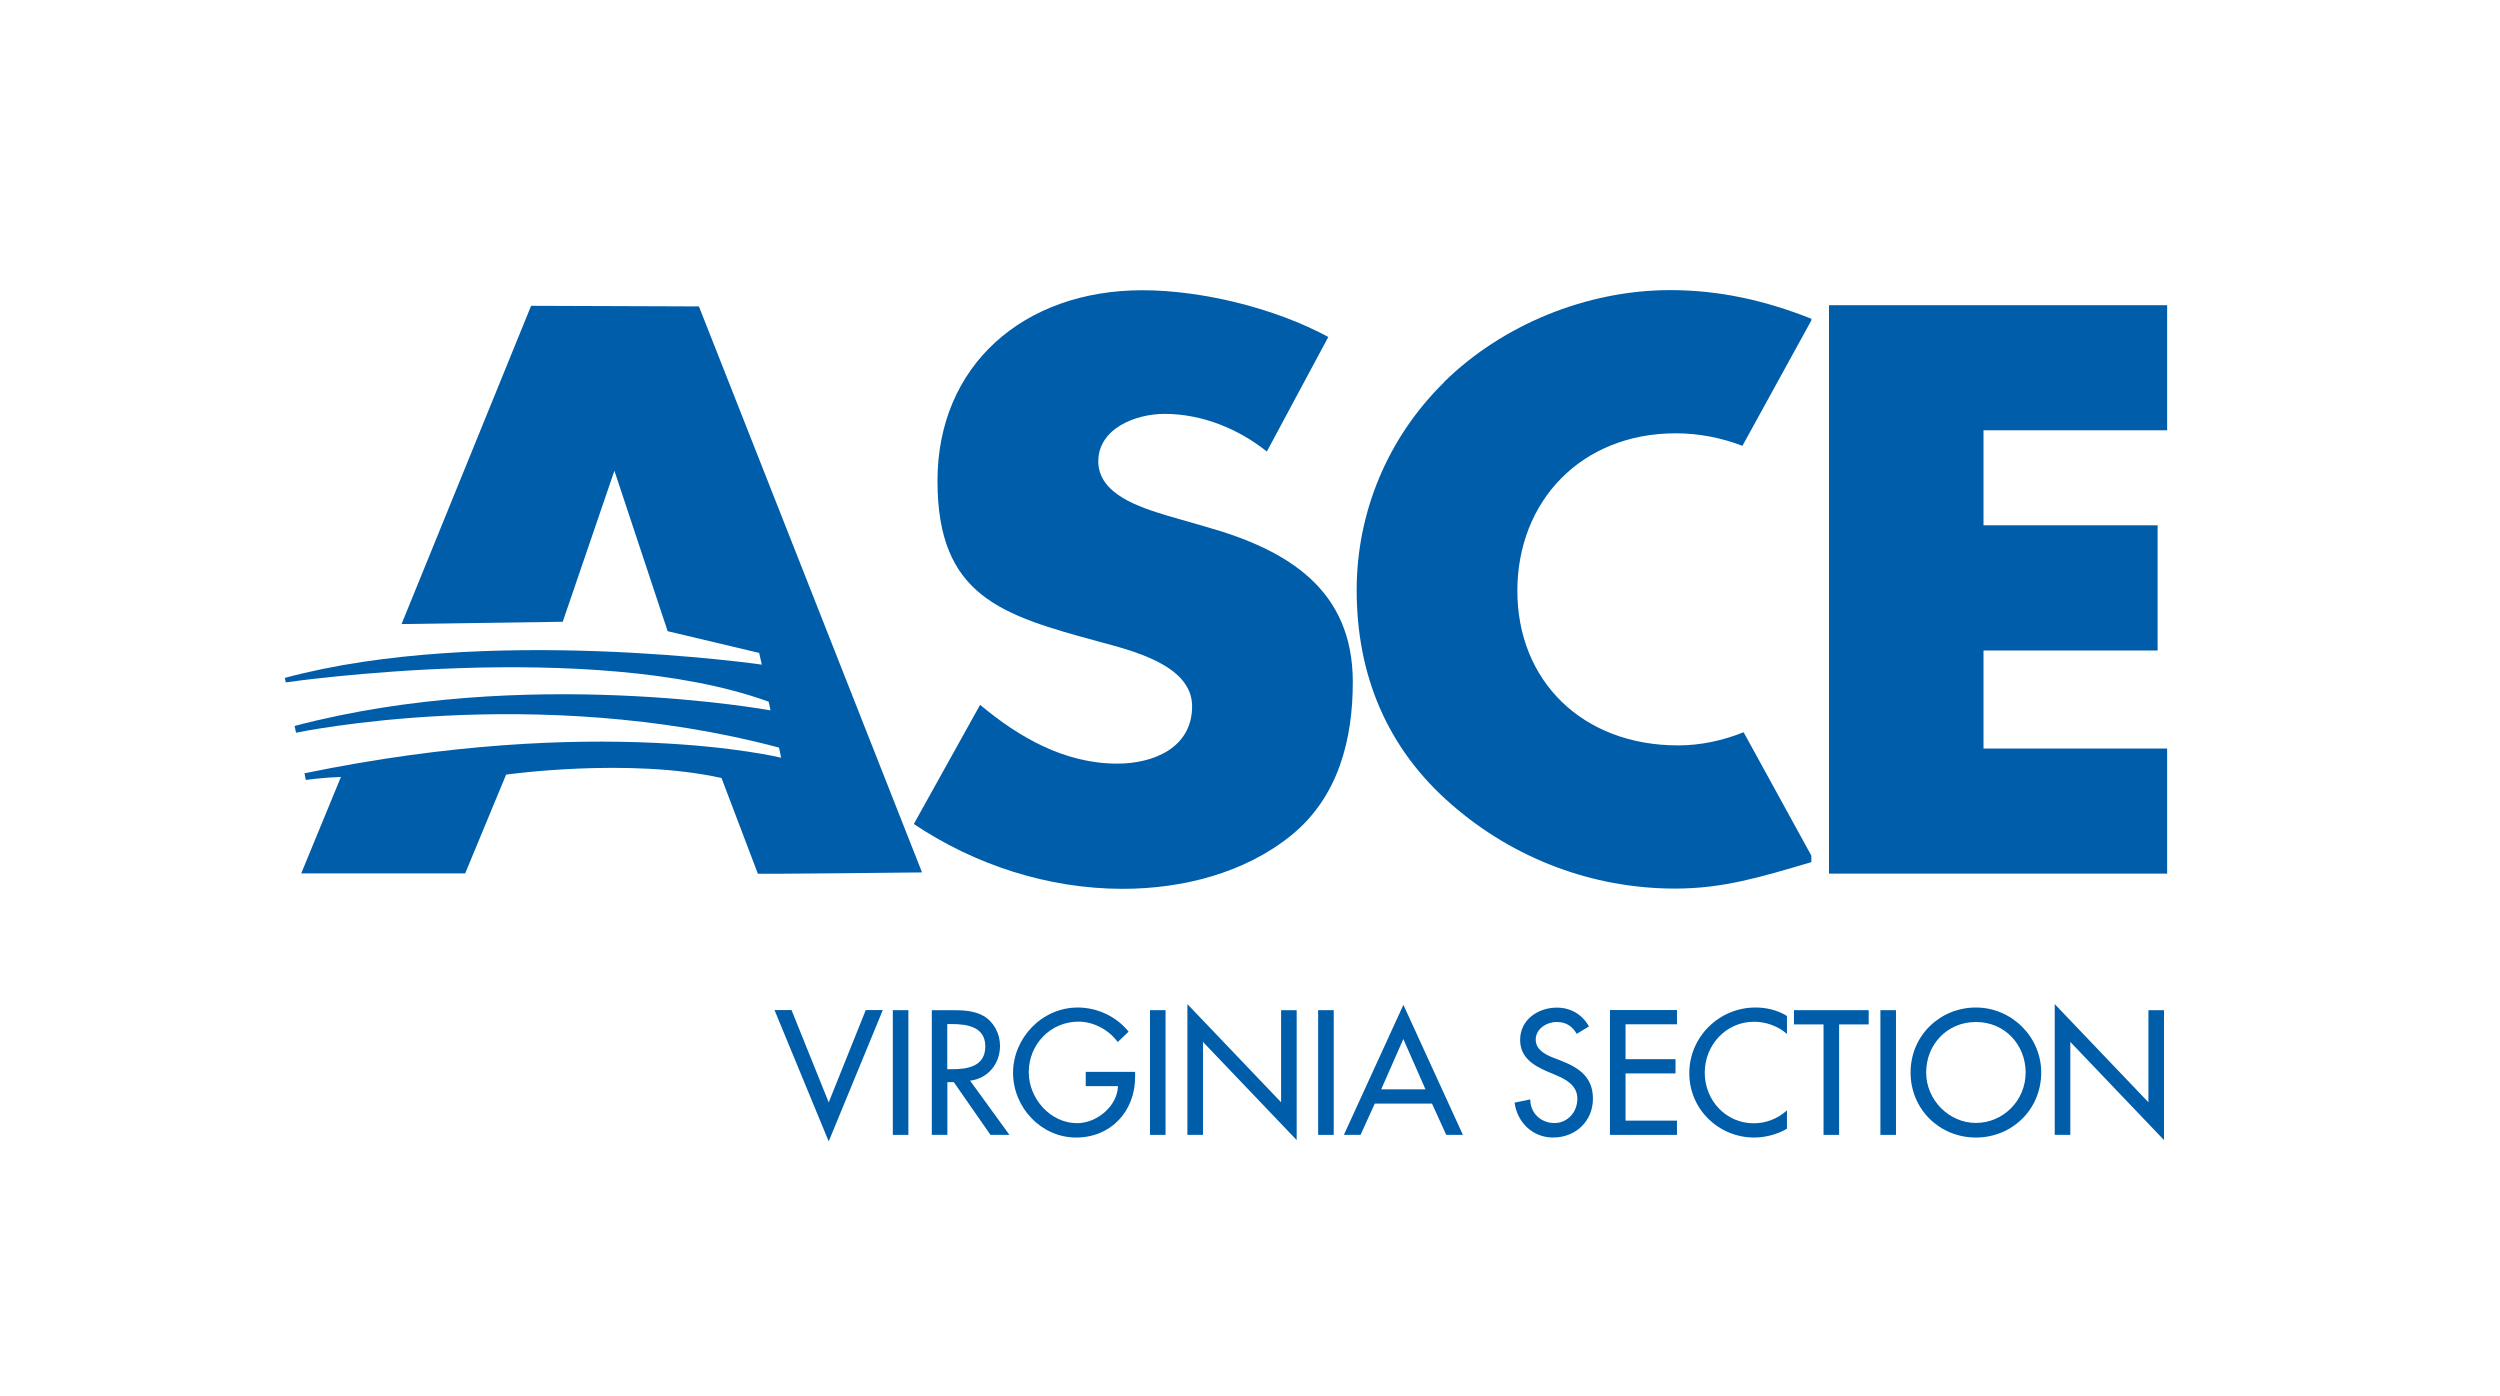
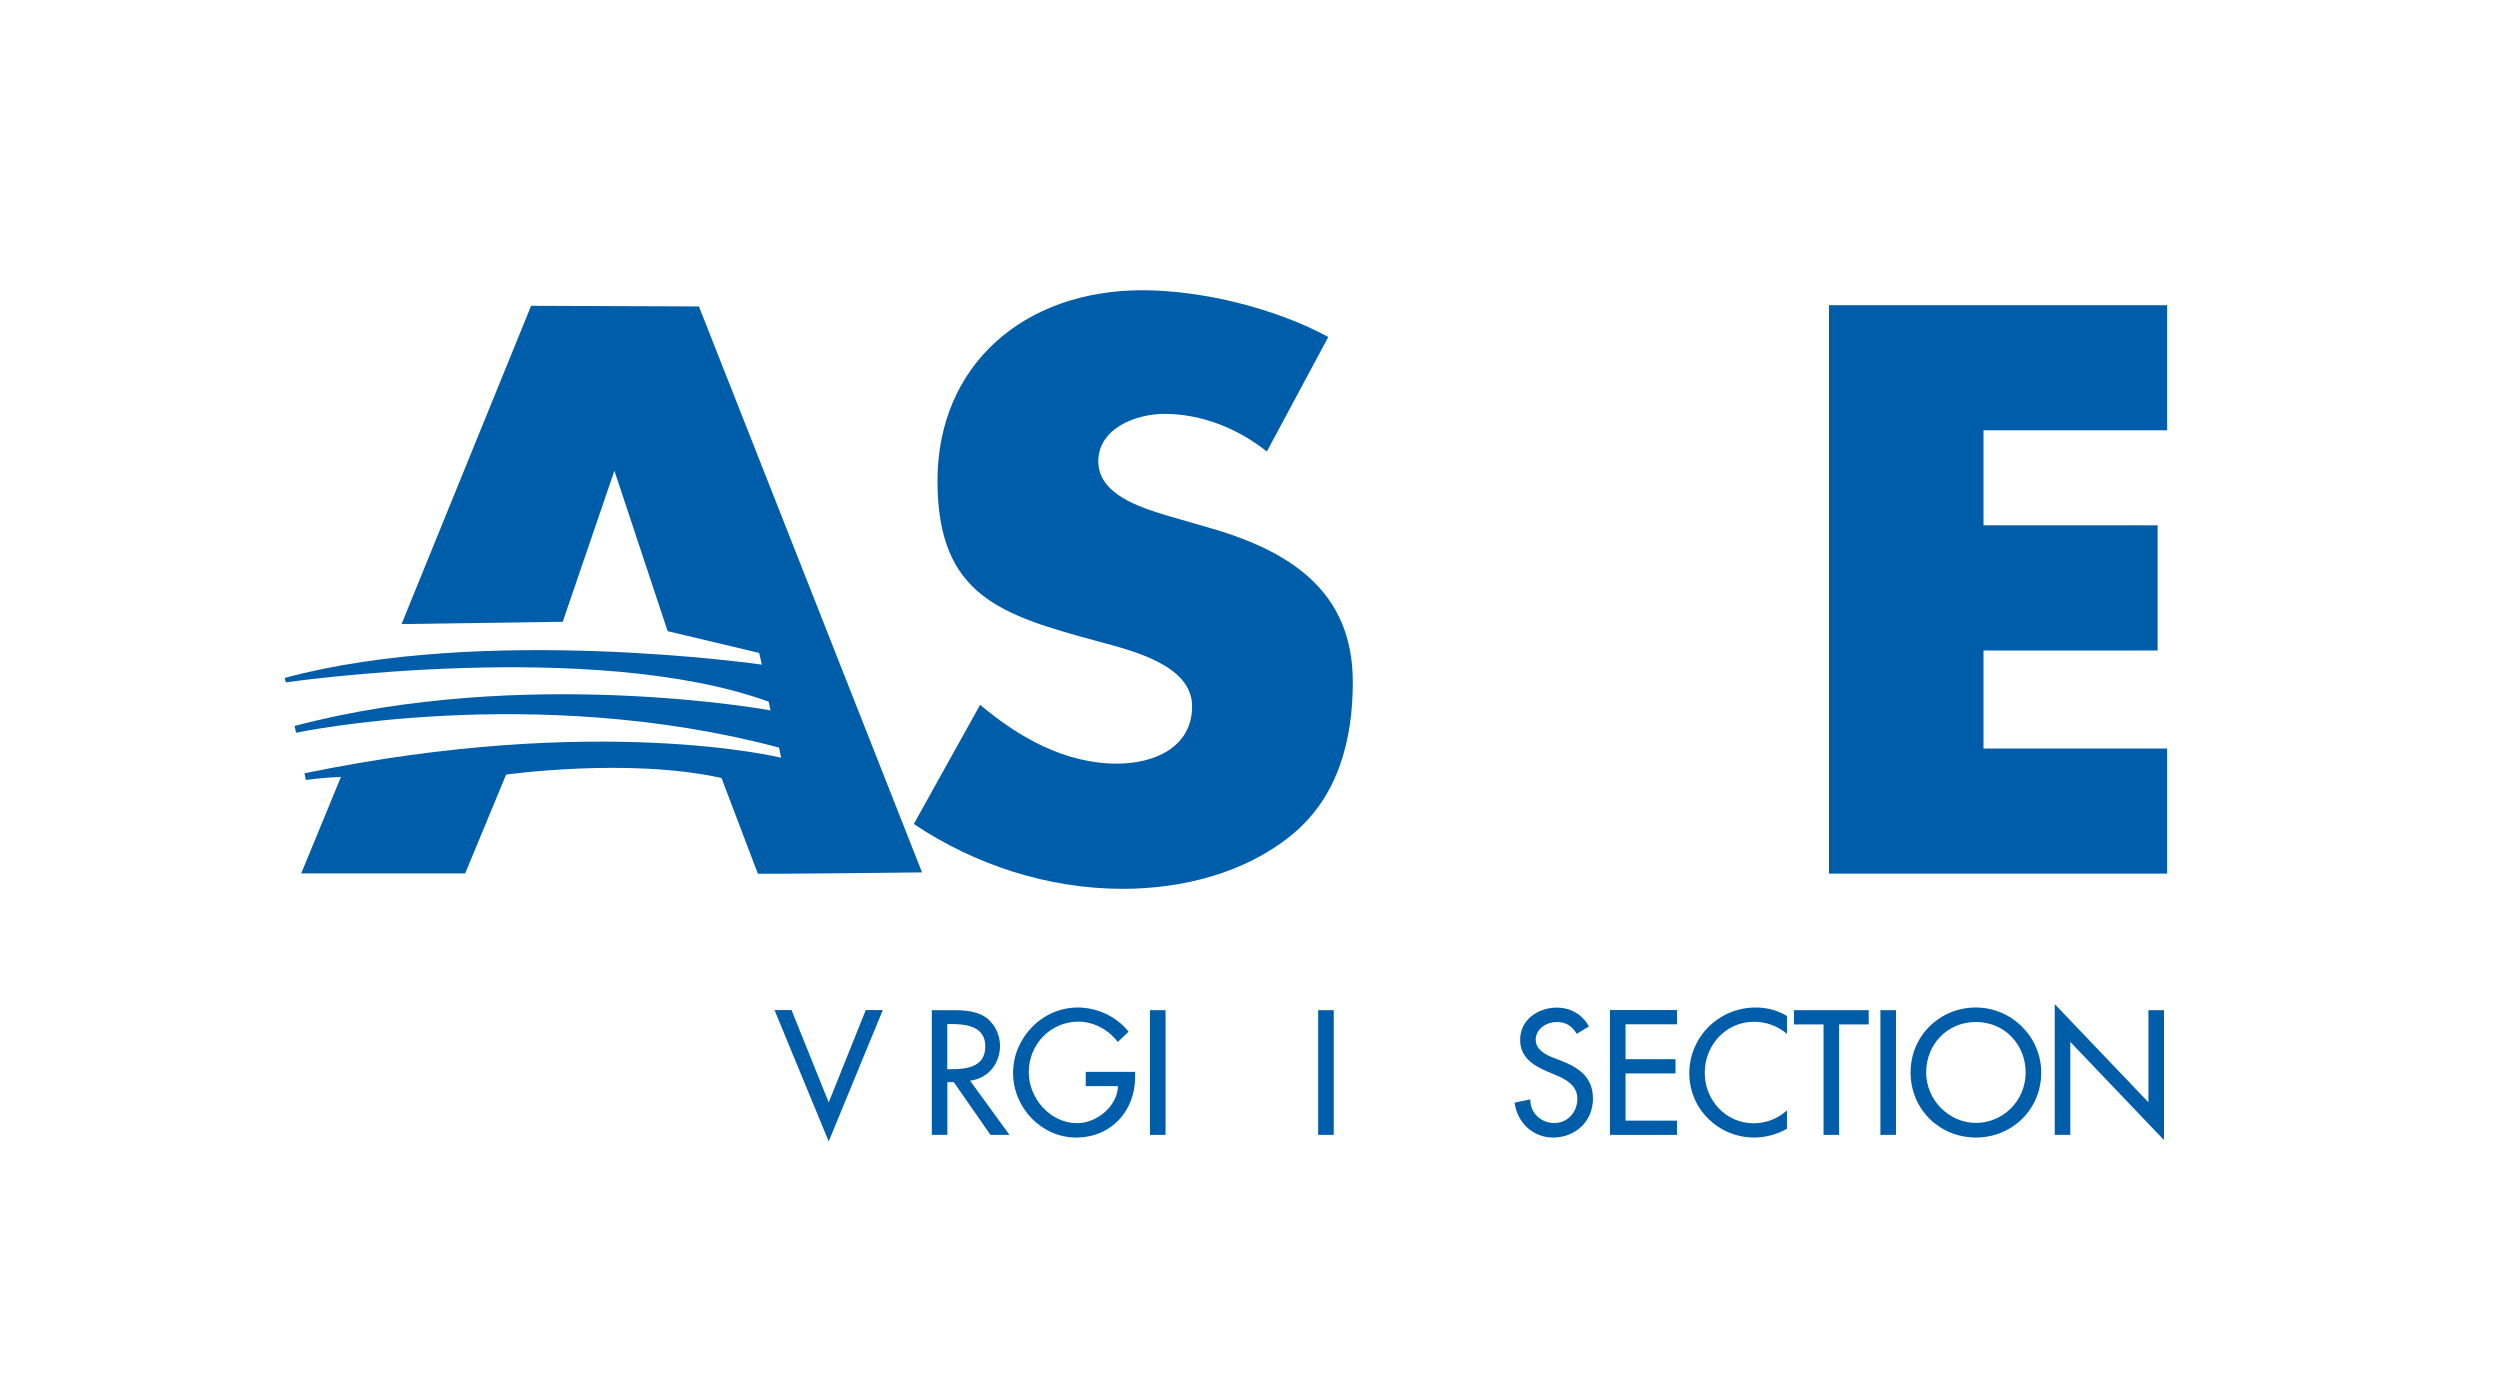
<svg xmlns="http://www.w3.org/2000/svg" id="Outlines" version="1.1" viewBox="0 0 207.07 115.65">
  <defs>
    <style>
      .cls-1 {
        fill: #005daa;
        stroke-width: 0px;
      }
    </style>
  </defs>
  <g>
    <path class="cls-1" d="M68.64,91.31l3.07-7.65h1.41l-4.48,10.88-4.49-10.88h1.41l3.08,7.65Z" />
-     <path class="cls-1" d="M75.24,94h-1.29v-10.33h1.29v10.33Z" />
    <path class="cls-1" d="M83.6,94h-1.56l-3.04-4.37h-.53v4.37h-1.29v-10.33h1.56c.92,0,1.9.01,2.73.48.86.51,1.36,1.48,1.36,2.47,0,1.48-.99,2.71-2.48,2.89l3.26,4.49ZM78.46,88.56h.41c1.32,0,2.74-.25,2.74-1.89s-1.53-1.85-2.81-1.85h-.34v3.74Z" />
    <path class="cls-1" d="M94.02,88.79v.41c0,2.84-2,5.02-4.89,5.02s-5.22-2.49-5.22-5.36,2.38-5.41,5.36-5.41c1.6,0,3.19.73,4.21,2l-.9.86c-.74-1.01-1.99-1.69-3.25-1.69-2.32,0-4.12,1.88-4.12,4.19,0,2.17,1.78,4.22,4.01,4.22,1.6,0,3.33-1.38,3.38-3.07h-2.67v-1.18h4.1Z" />
    <path class="cls-1" d="M96.54,94h-1.29v-10.33h1.29v10.33Z" />
-     <path class="cls-1" d="M98.35,83.17l7.76,8.13v-7.63h1.29v10.76l-7.76-8.13v7.7h-1.29v-10.82Z" />
    <path class="cls-1" d="M110.47,94h-1.29v-10.33h1.29v10.33Z" />
-     <path class="cls-1" d="M113.87,91.41l-1.18,2.59h-1.38l4.93-10.77,4.93,10.77h-1.38l-1.18-2.59h-4.74ZM116.24,86.05l-1.84,4.18h3.67l-1.84-4.18Z" />
    <path class="cls-1" d="M130.59,85.62c-.38-.64-.88-.97-1.66-.97-.82,0-1.73.56-1.73,1.47,0,.81.79,1.23,1.44,1.48l.74.29c1.47.58,2.56,1.38,2.56,3.11,0,1.88-1.45,3.22-3.3,3.22-1.67,0-2.97-1.23-3.19-2.89l1.3-.27c-.01,1.14.89,1.96,2,1.96s1.9-.93,1.9-2.01-.89-1.59-1.78-1.96l-.71-.3c-1.18-.51-2.25-1.18-2.25-2.62,0-1.67,1.48-2.67,3.04-2.67,1.15,0,2.1.56,2.66,1.56l-1.03.62Z" />
    <path class="cls-1" d="M133.35,83.66h5.55v1.18h-4.26v2.89h4.14v1.18h-4.14v3.91h4.26v1.18h-5.55v-10.33Z" />
    <path class="cls-1" d="M148.01,85.64c-.74-.66-1.75-1.01-2.73-1.01-2.32,0-4.08,1.93-4.08,4.22s1.75,4.19,4.06,4.19c1.01,0,1.99-.38,2.75-1.07v1.52c-.79.47-1.81.73-2.71.73-2.95,0-5.38-2.34-5.38-5.33s2.45-5.44,5.49-5.44c.91,0,1.82.22,2.6.7v1.49Z" />
    <path class="cls-1" d="M152.33,94h-1.29v-9.15h-2.45v-1.18h6.19v1.18h-2.45v9.15Z" />
    <path class="cls-1" d="M157.04,94h-1.29v-10.33h1.29v10.33Z" />
    <path class="cls-1" d="M169.07,88.83c0,3.07-2.42,5.39-5.41,5.39s-5.41-2.32-5.41-5.39,2.45-5.38,5.41-5.38,5.41,2.43,5.41,5.38ZM167.78,88.83c0-2.27-1.7-4.18-4.12-4.18s-4.12,1.9-4.12,4.18,1.89,4.18,4.12,4.18,4.12-1.82,4.12-4.18Z" />
    <path class="cls-1" d="M170.19,83.17l7.76,8.13v-7.63h1.29v10.76l-7.76-8.13v7.7h-1.29v-10.82Z" />
  </g>
  <g id="ASCE">
    <path class="cls-1" d="M99.91,43.64l-3.26-.94c-2.22-.68-5.68-1.75-5.68-4.49s3.13-3.93,5.48-3.93c3.13,0,6.14,1.25,8.48,3.12l5.09-9.49c-4.37-2.37-10.44-3.87-15.4-3.87-9.86,0-16.97,6.24-16.97,15.79s5.29,11.12,13.32,13.3c2.74.75,7.77,1.93,7.77,5.37s-3.2,4.75-6.2,4.75c-4.37,0-8.16-2.19-11.36-4.87l-5.49,9.87c5.03,3.37,11.1,5.37,17.3,5.37,4.96,0,10.12-1.31,13.97-4.44,3.92-3.18,5.09-7.99,5.09-12.68,0-7.62-5.29-10.93-12.14-12.86" />
-     <path class="cls-1" d="M119.62,31.65c-4.7,4.62-7.25,10.8-7.25,17.23,0,6.99,2.48,13.11,7.9,17.79,5.09,4.43,11.62,6.93,18.47,6.93,3.98,0,7.05-.94,11.29-2.19v-.54l-5.61-10.22c-1.72.69-3.57,1.09-5.42,1.09-7.96,0-13.32-5.37-13.32-12.8s5.29-13.05,13.12-13.05c1.91,0,3.79.37,5.52,1.04l5.71-10.39v-.14c-3.79-1.5-7.57-2.37-11.69-2.37-6.92,0-13.9,2.87-18.73,7.61" />
    <path class="cls-1" d="M62.77,72.36c-.48.06,13.6-.1,13.6-.1l-18.48-46.88-13.9-.05-10.73,26.36,13.35-.19,4.28-12.51,4.41,13.29,7.58,1.8.22.97s-23.13-3.33-39.51,1.1l.08.37s25.42-3.69,40,1.6l.15.72s-20.37-3.74-39.42,1.29c.1.49.12.56.12.56,0,0,19.73-4.17,40,1.23l.04.17.14.67s-15.16-3.73-39.48,1.29l.11.55s1.45-.2,2.91-.25l-3.29,7.99h13.58l3.39-8.18s10.13-1.43,17.84.28" />
    <polyline class="cls-1" points="164.29 35.64 164.29 43.51 178.71 43.51 178.71 53.88 164.29 53.88 164.29 62 179.5 62 179.5 72.36 151.49 72.36 151.49 25.28 179.5 25.28 179.5 35.64" />
  </g>
</svg>